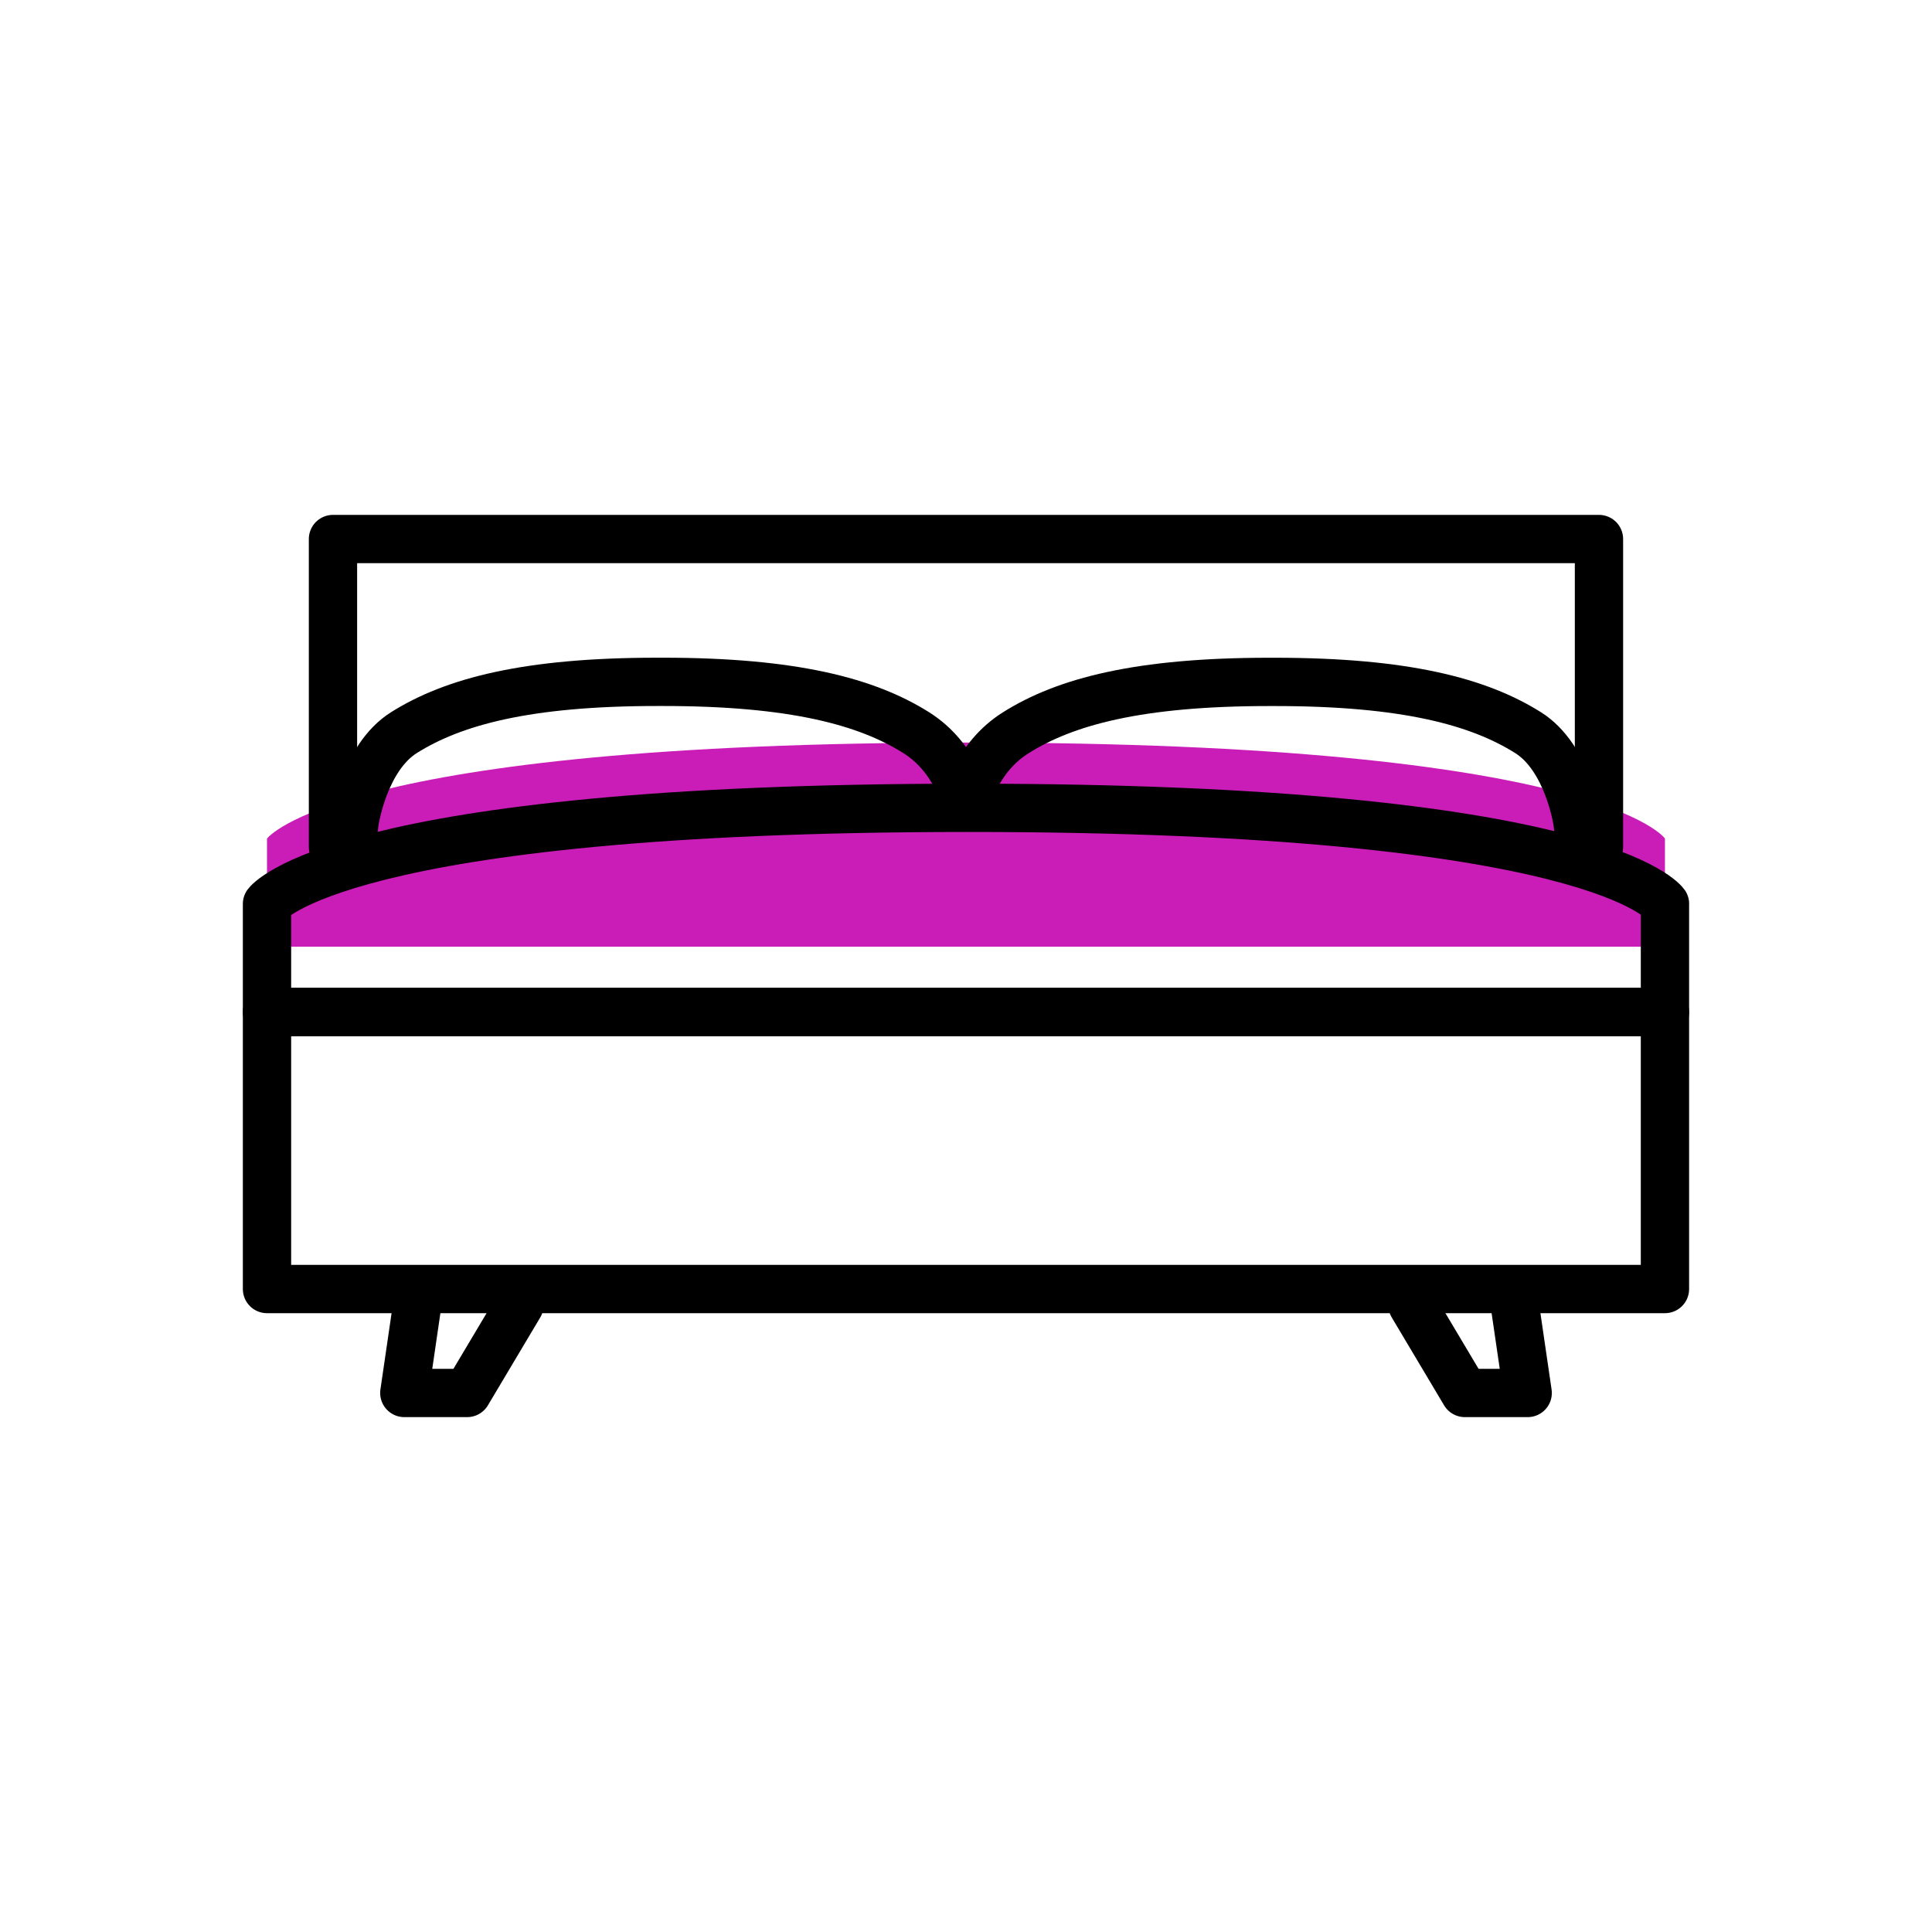
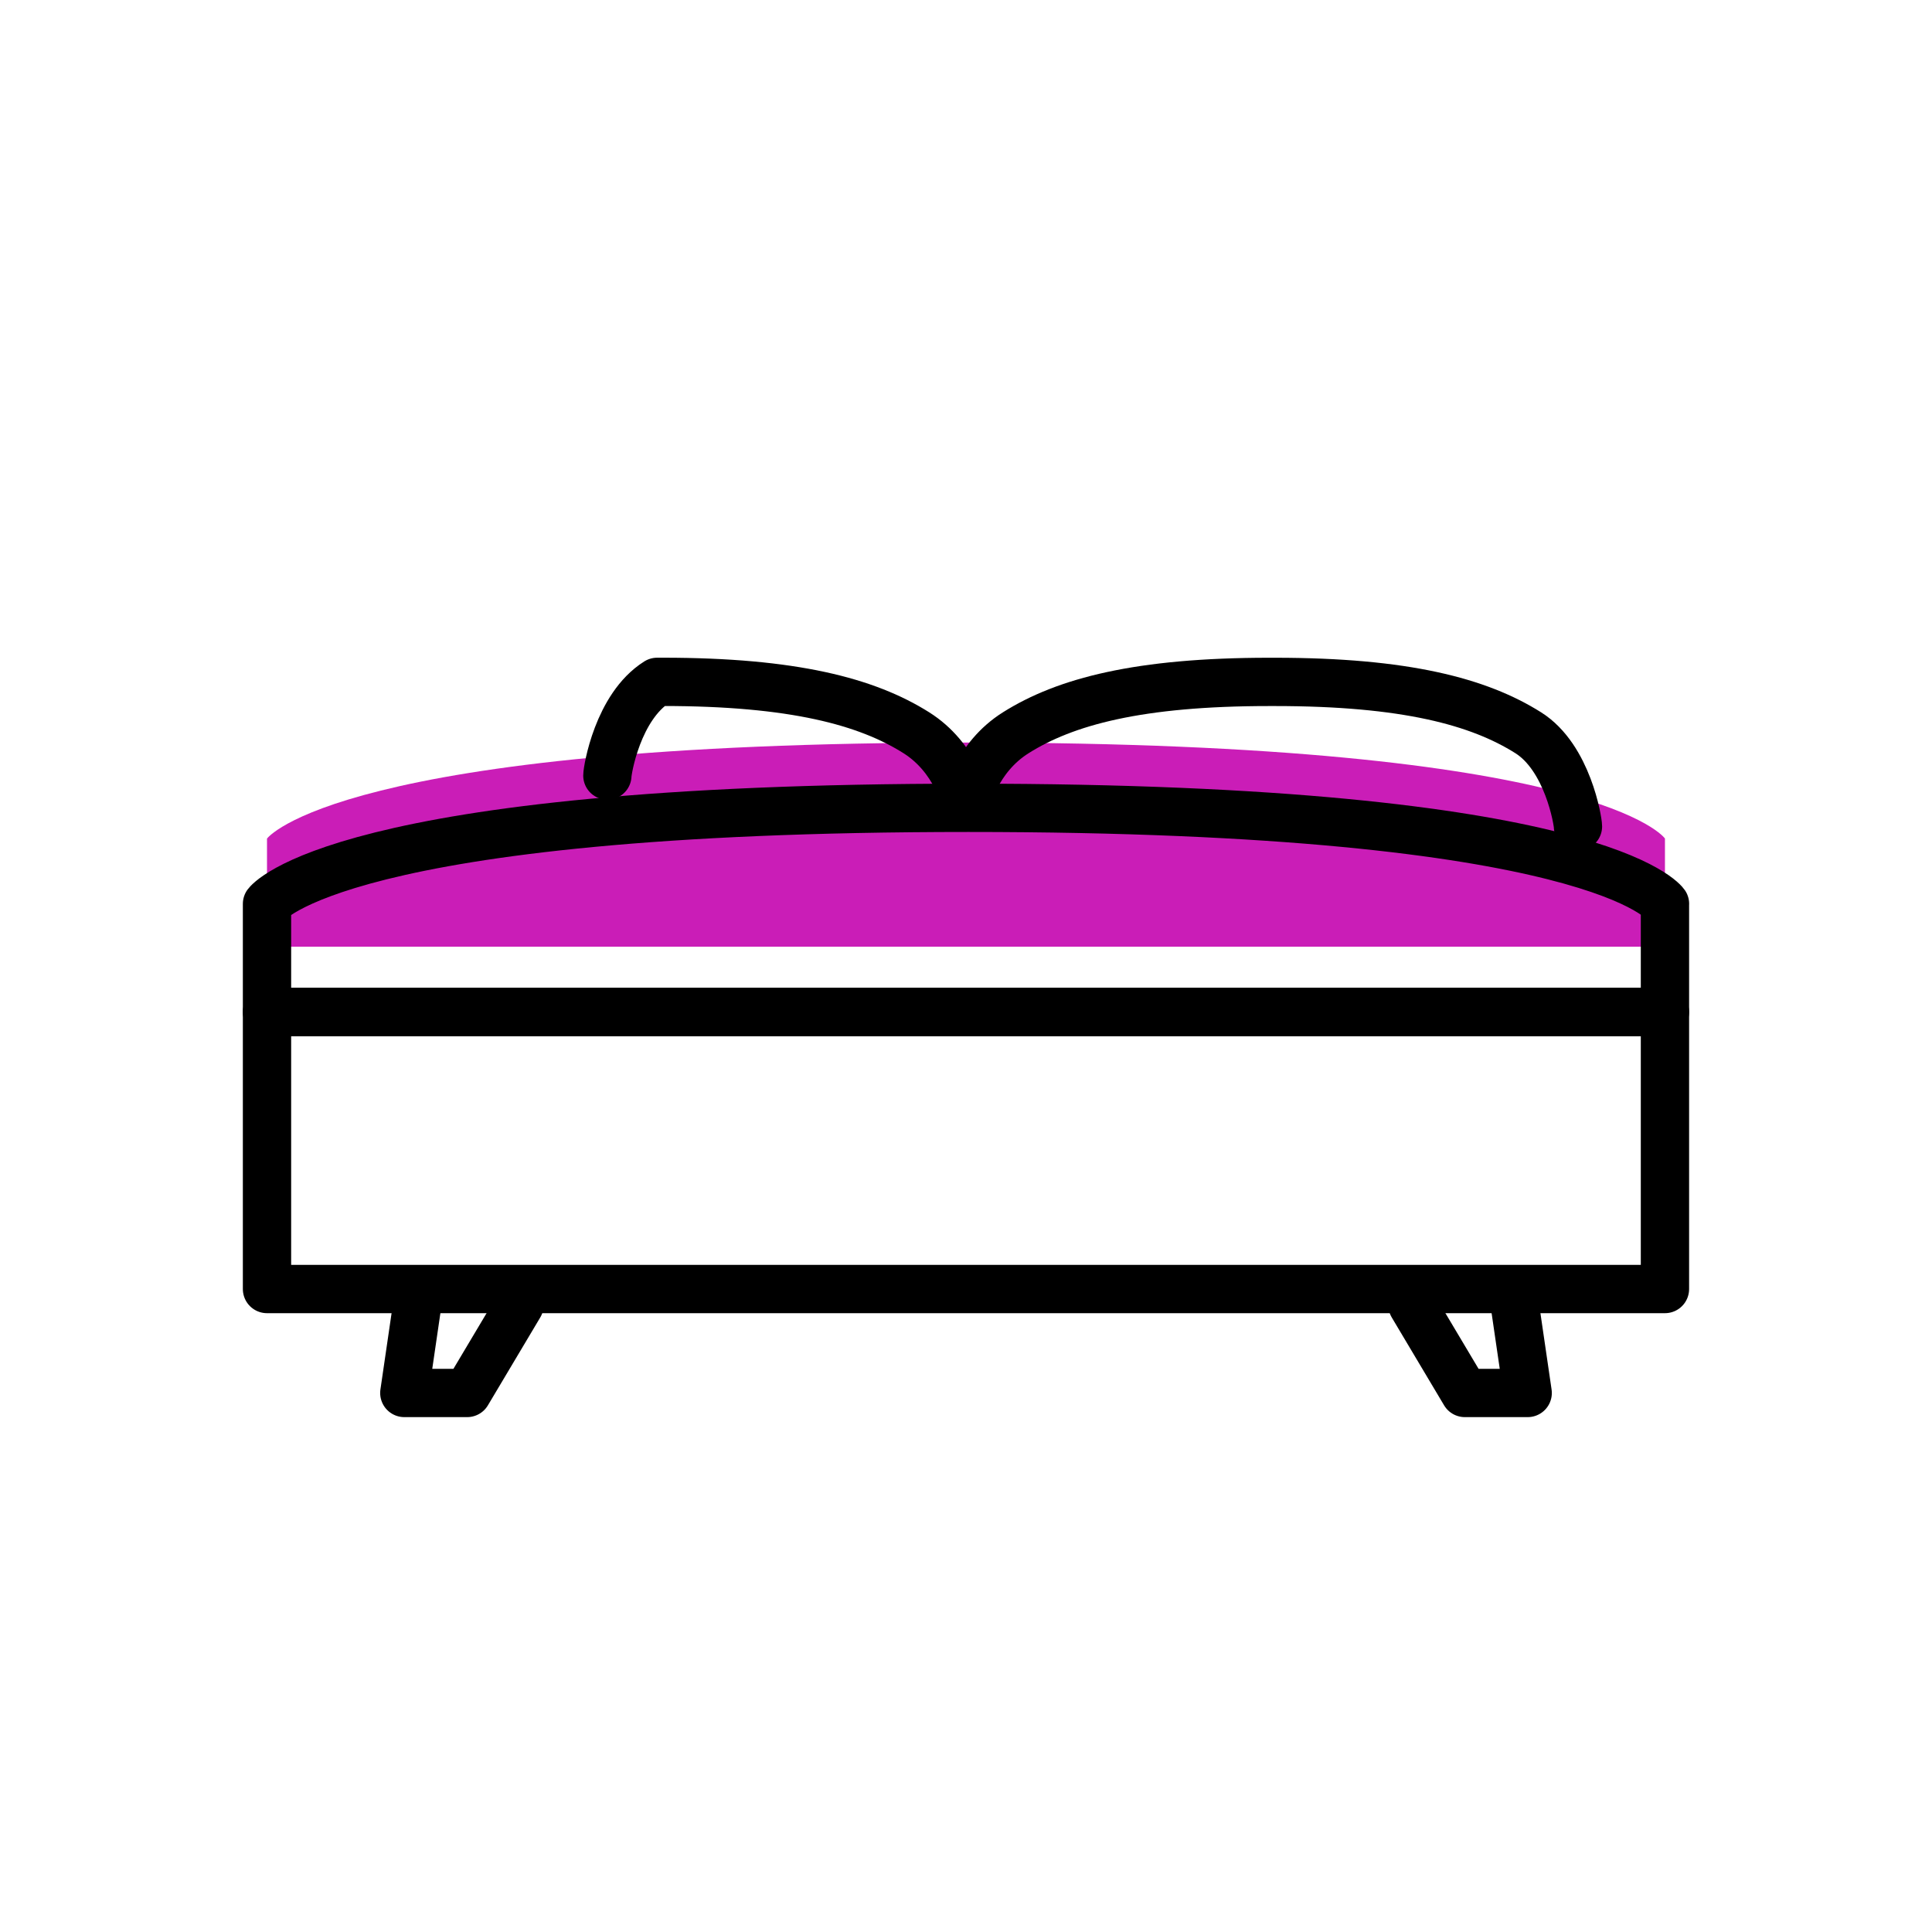
<svg xmlns="http://www.w3.org/2000/svg" version="1.1" id="Layer_1" x="0px" y="0px" width="40px" height="40px" viewBox="0 0 40 40" enable-background="new 0 0 40 40" xml:space="preserve">
  <g>
    <path fill="#CA1DB7" d="M34.472,17.362c0,0-1.349-1.988-14.422-1.988S5.528,17.362,5.528,17.362V19.6h28.943V17.362z" />
    <rect x="5.528" y="20.953" fill="none" stroke="#000000" stroke-linecap="round" stroke-linejoin="round" stroke-miterlimit="10" width="28.943" height="5.735" />
-     <polyline fill="none" stroke="#000000" stroke-linecap="round" stroke-linejoin="round" stroke-miterlimit="10" points="   6.894,17.534 6.894,11.16 33.105,11.16 33.105,17.534  " />
    <path fill="none" stroke="#000000" stroke-linecap="round" stroke-linejoin="round" stroke-miterlimit="10" d="M34.472,18.714   c0,0-1.349-1.989-14.422-1.989S5.528,18.714,5.528,18.714v2.238h28.943V18.714z" />
    <g>
      <polyline fill="none" stroke="#000000" stroke-linecap="round" stroke-linejoin="round" stroke-miterlimit="10" points="    10.756,27.02 9.672,28.84 8.371,28.84 8.637,27.02   " />
      <polyline fill="none" stroke="#000000" stroke-linecap="round" stroke-linejoin="round" stroke-miterlimit="10" points="    29.244,27.02 30.328,28.84 31.629,28.84 31.363,27.02   " />
    </g>
    <g>
-       <path fill="none" stroke="#000000" stroke-linecap="round" stroke-linejoin="round" stroke-miterlimit="10" d="M20,16.687    c0-0.107-0.212-1.003-1.031-1.518c-1.021-0.643-2.545-1.052-5.244-1.052h-0.119c-2.699,0-4.223,0.409-5.244,1.052    c-0.819,0.515-1.031,1.833-1.031,1.94" />
+       <path fill="none" stroke="#000000" stroke-linecap="round" stroke-linejoin="round" stroke-miterlimit="10" d="M20,16.687    c0-0.107-0.212-1.003-1.031-1.518c-1.021-0.643-2.545-1.052-5.244-1.052h-0.119c-0.819,0.515-1.031,1.833-1.031,1.94" />
      <path fill="none" stroke="#000000" stroke-linecap="round" stroke-linejoin="round" stroke-miterlimit="10" d="M32.67,17.11    c0-0.107-0.212-1.426-1.031-1.94c-1.021-0.643-2.545-1.052-5.244-1.052h-0.119c-2.699,0-4.224,0.409-5.244,1.052    C20.211,15.684,20,16.58,20,16.687" />
    </g>
  </g>
</svg>